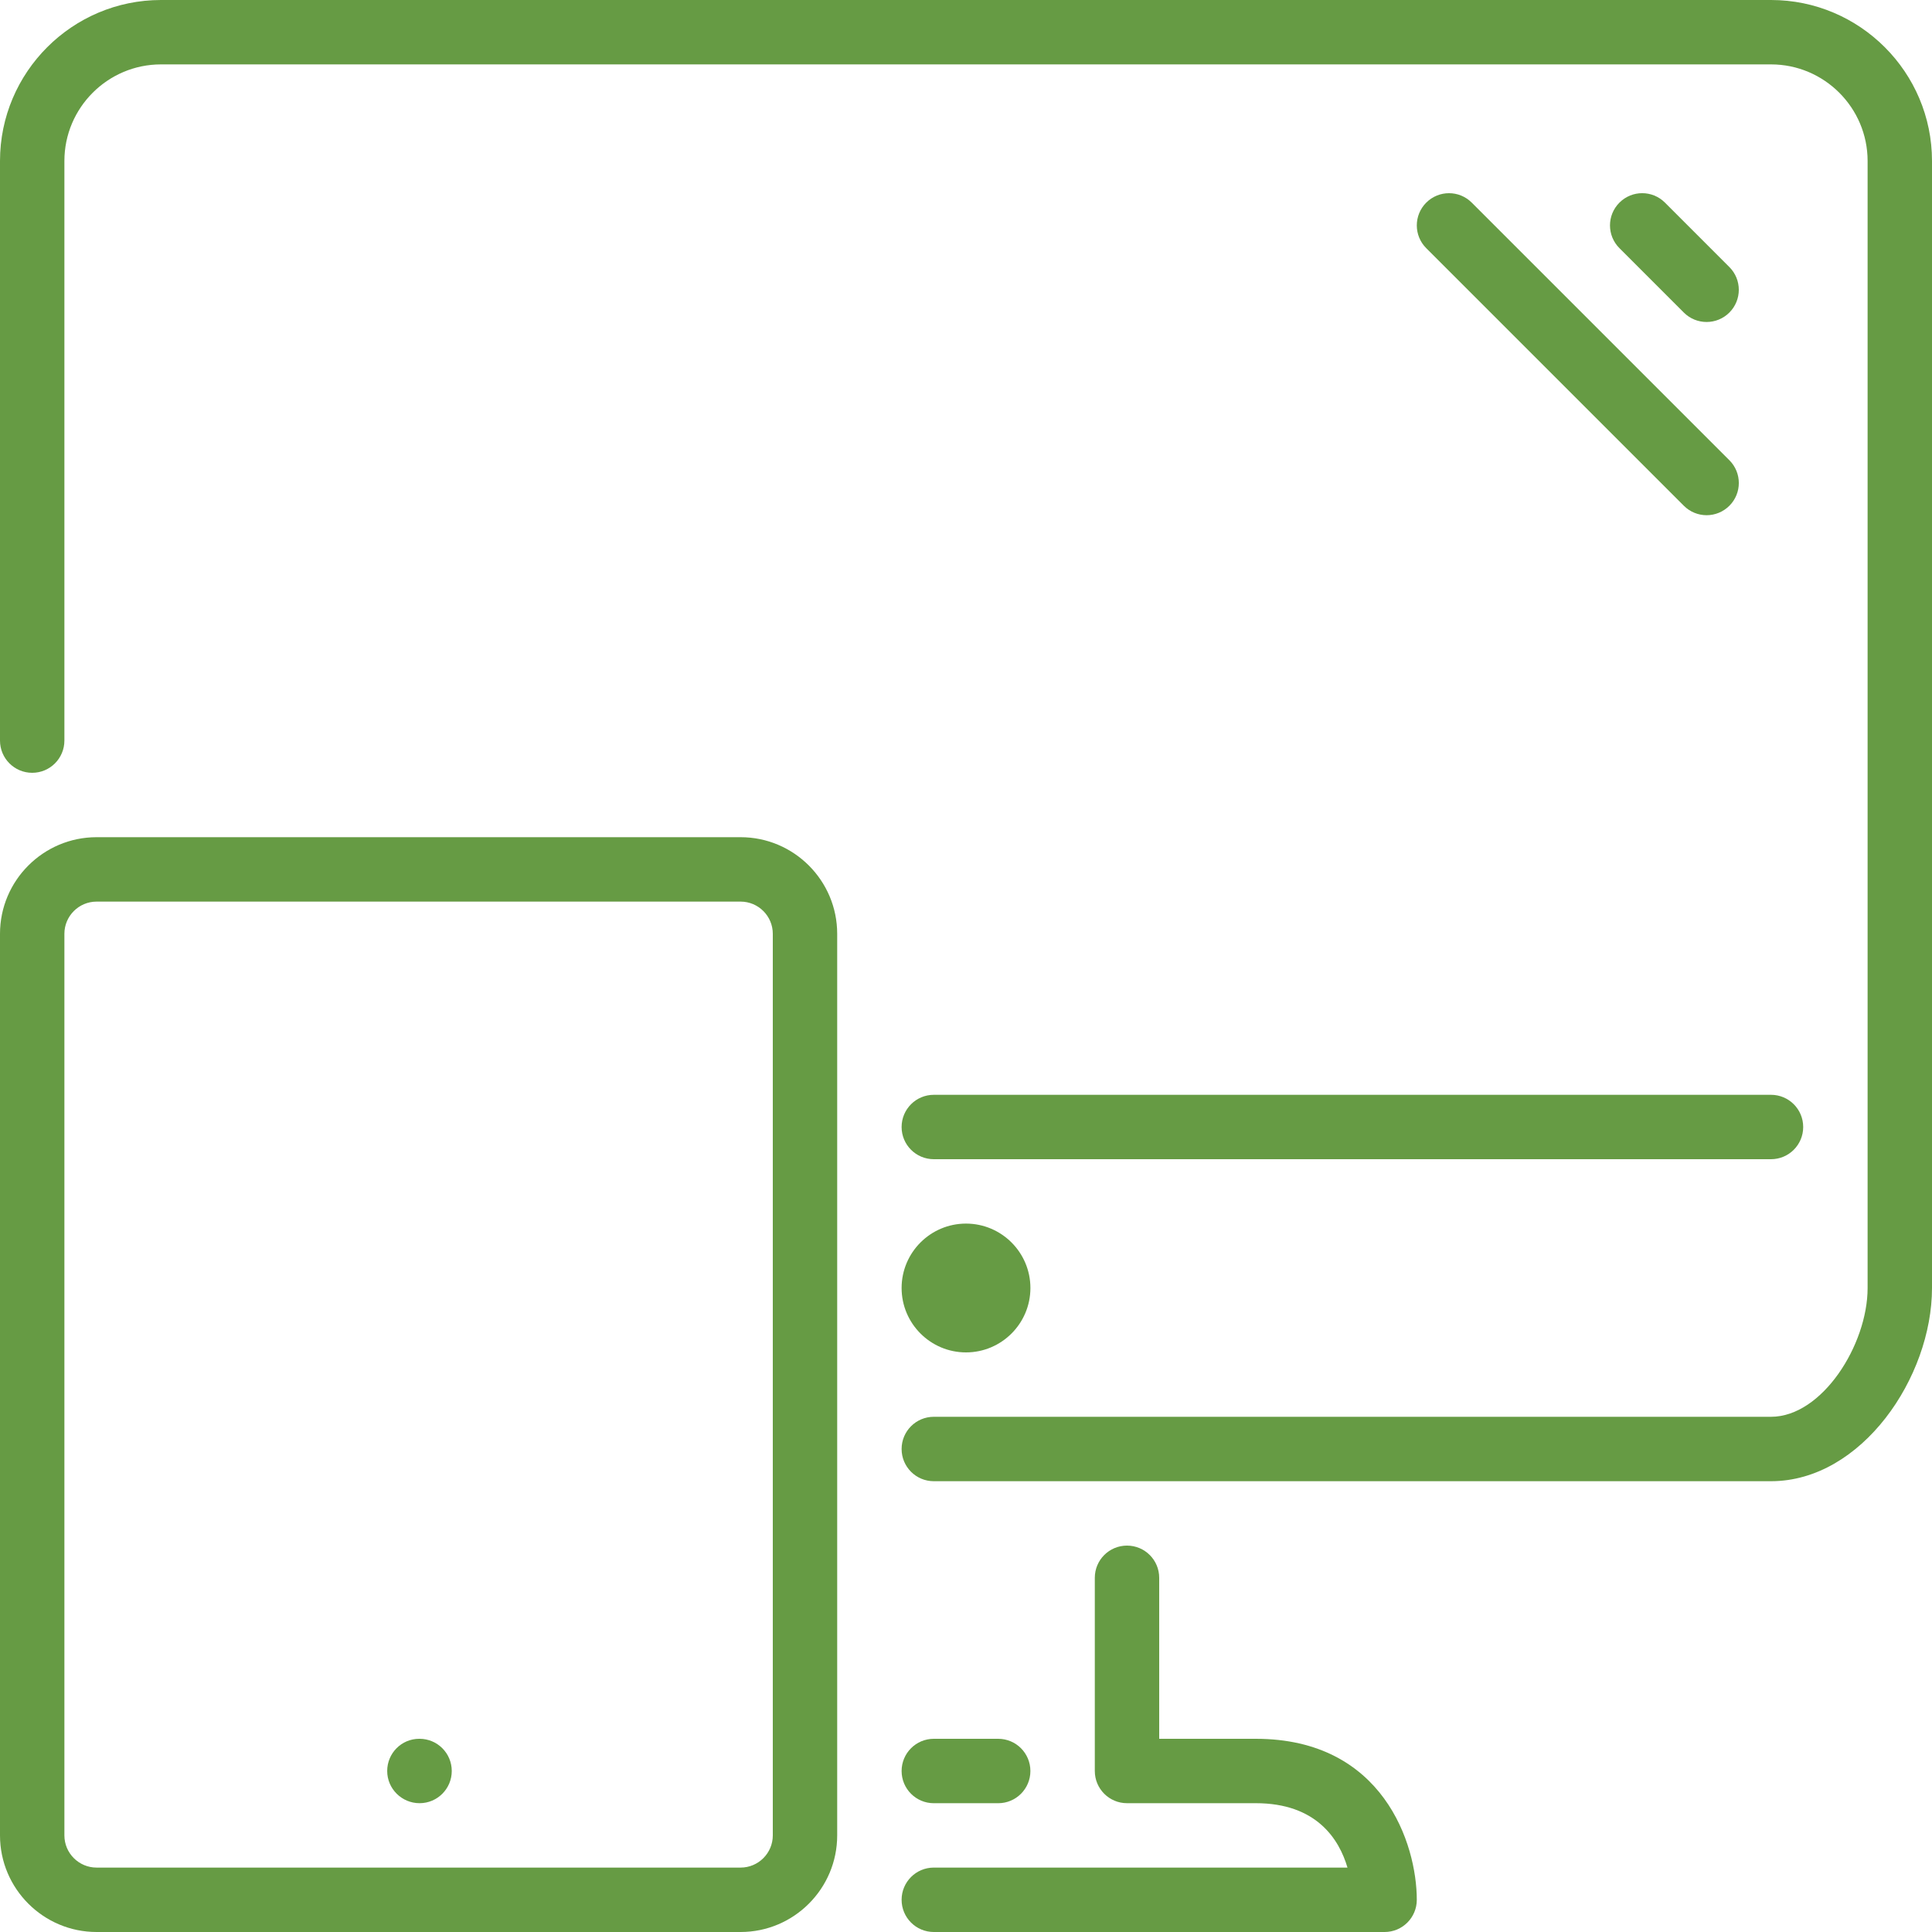
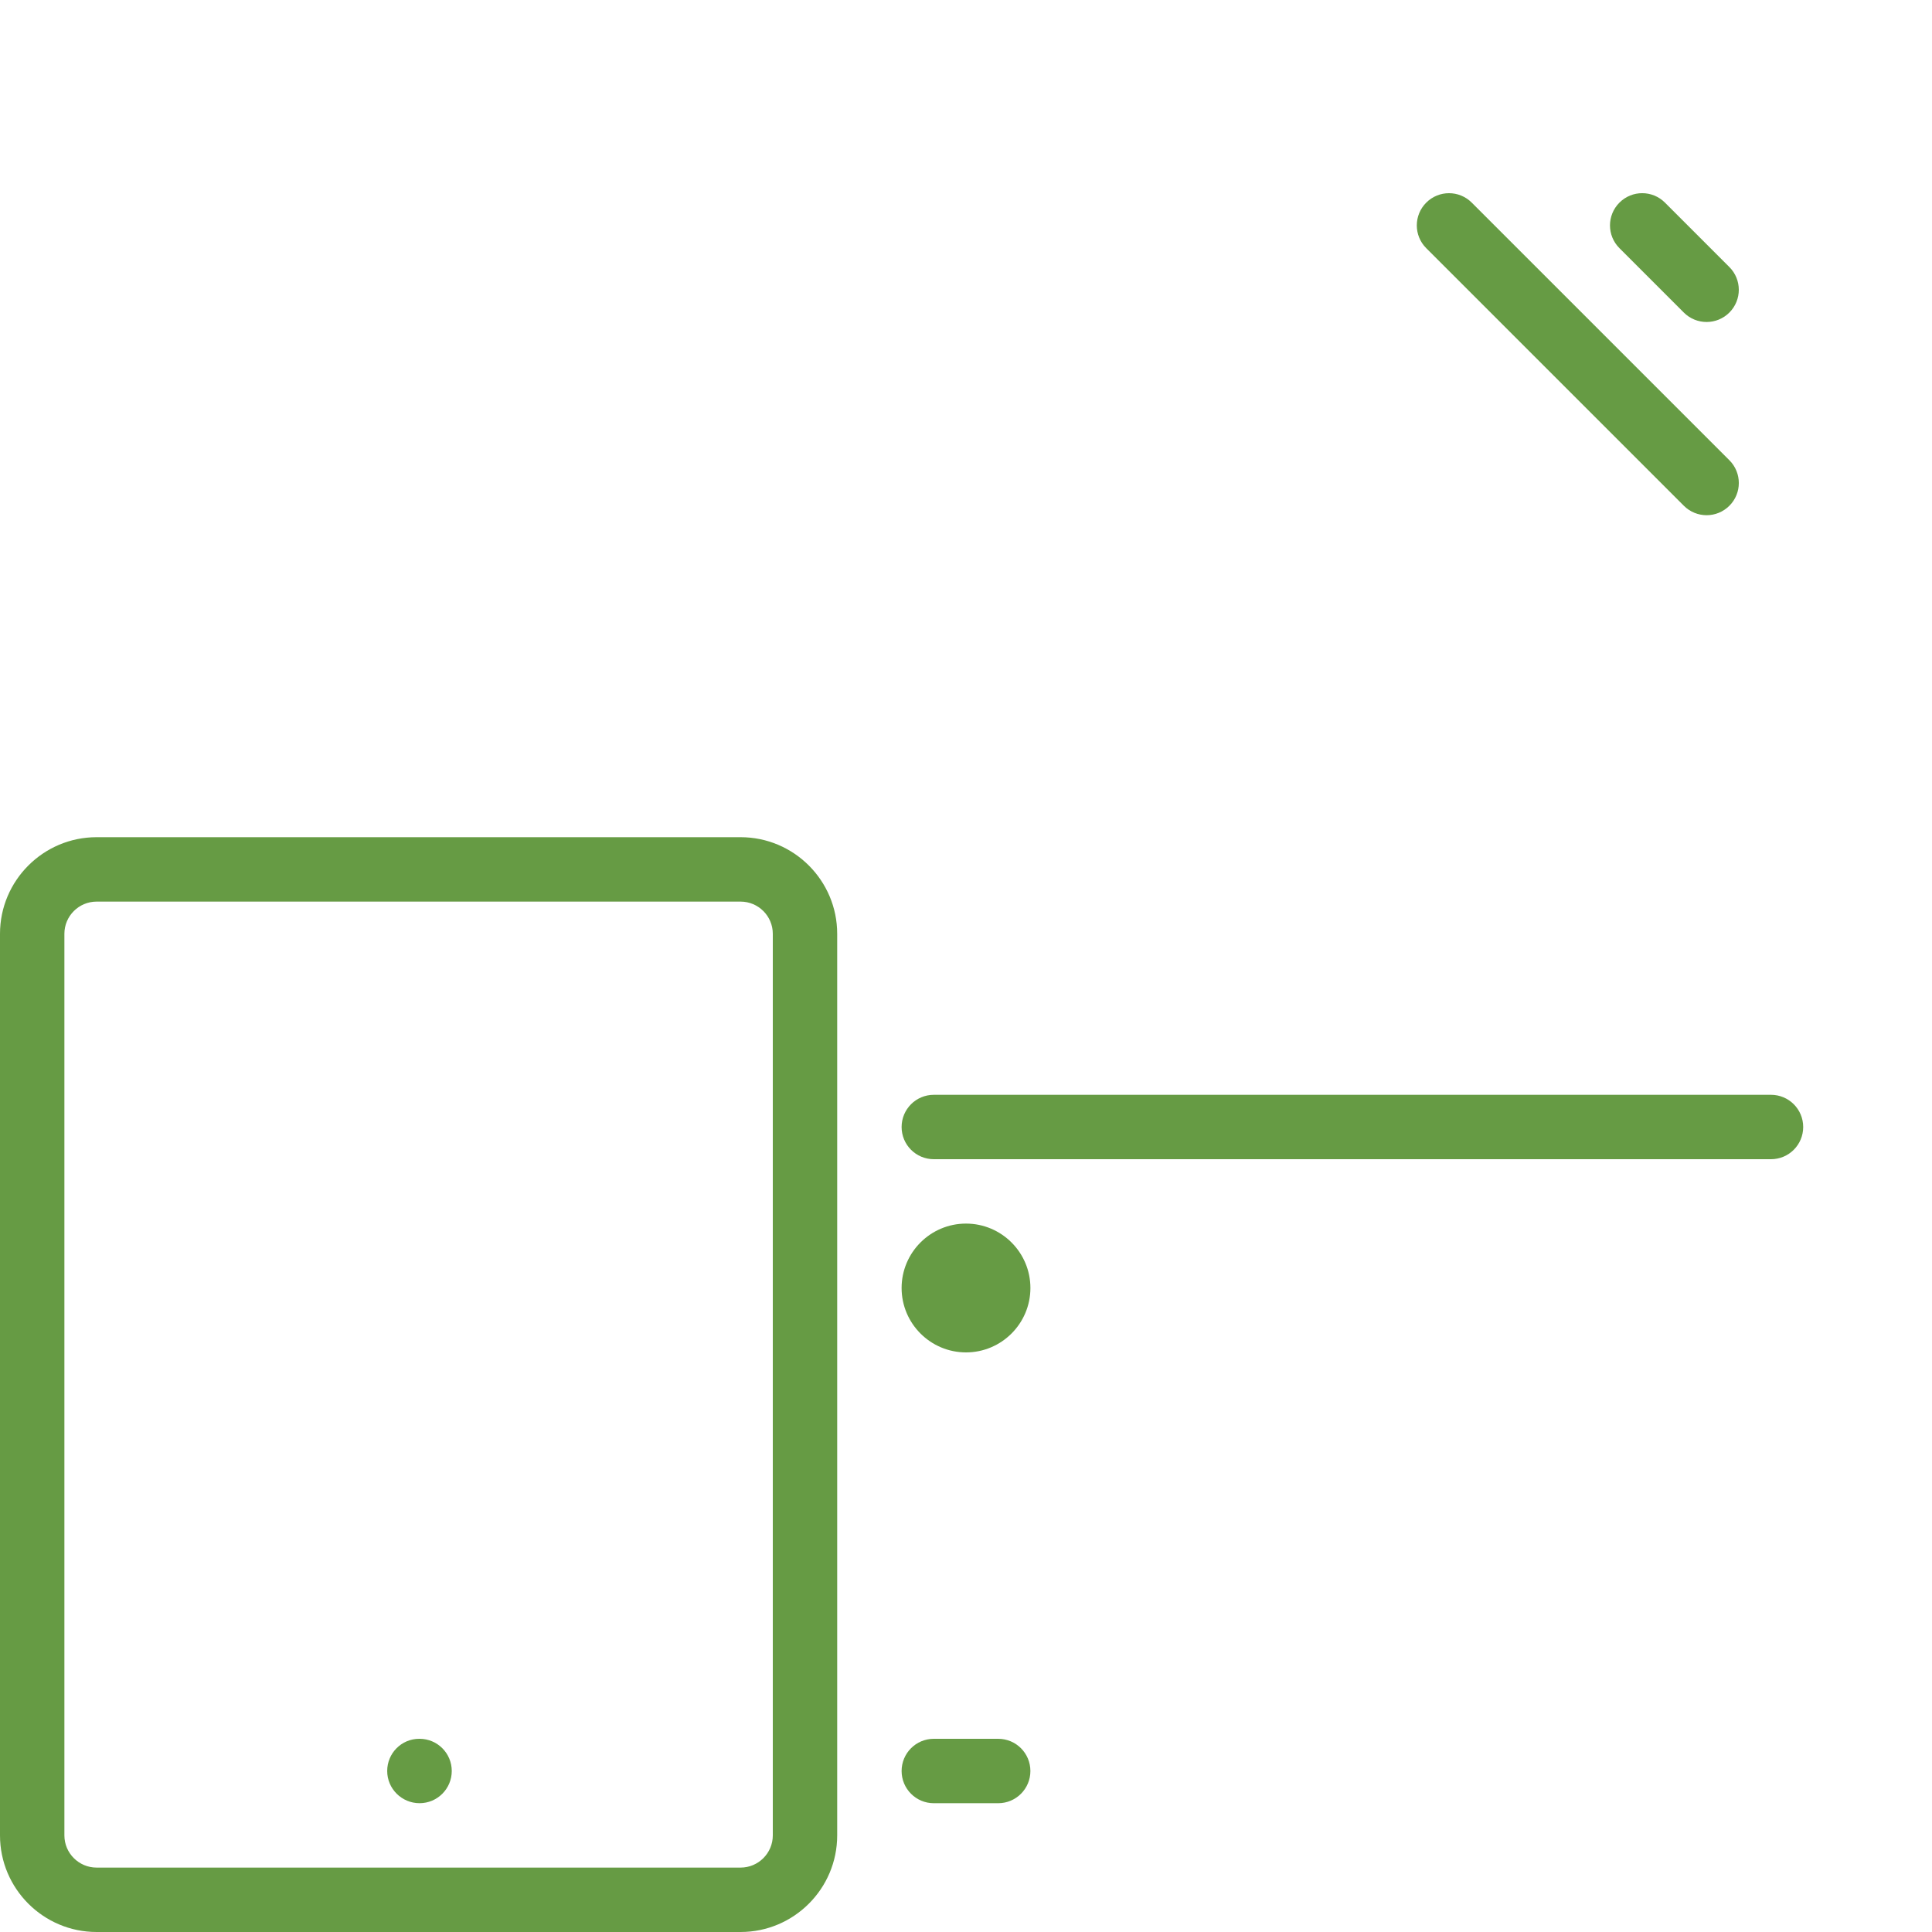
<svg xmlns="http://www.w3.org/2000/svg" width="106" height="106" viewBox="0 0 106 106" fill="none">
  <g clip-path="url(#clip0)">
-     <path d="M68.9 95.4H63.6V86.566C63.6 85.591 62.81 84.8 61.833 84.8C60.856 84.8 60.067 85.591 60.067 86.566V97.166C60.067 98.141 60.856 98.933 61.833 98.933H68.9C72.223 98.933 73.467 100.896 73.93 102.466H51.233C50.256 102.466 49.467 103.258 49.467 104.233C49.467 105.208 50.256 106 51.233 106H75.967C76.944 106 77.733 105.208 77.733 104.233C77.733 101.179 75.887 95.4 68.9 95.4Z" fill="#669B44" />
    <path d="M23.02 95.4H23C22.027 95.4 21.244 96.191 21.244 97.166C21.244 98.142 22.043 98.933 23.02 98.933C23.995 98.933 24.786 98.142 24.786 97.166C24.786 96.191 23.995 95.4 23.02 95.4Z" fill="#669B44" />
    <path d="M51.233 98.934H54.767C55.744 98.934 56.533 98.142 56.533 97.167C56.533 96.192 55.744 95.4 54.767 95.4H51.233C50.256 95.4 49.467 96.192 49.467 97.167C49.467 98.142 50.256 98.934 51.233 98.934Z" fill="#669B44" />
    <path d="M40.633 45.933H5.3C2.378 45.933 0 48.311 0 51.233V100.7C0 103.622 2.378 106 5.3 106H40.633C43.555 106 45.933 103.622 45.933 100.7V51.233C45.933 48.311 43.555 45.933 40.633 45.933ZM42.4 100.7C42.4 101.673 41.608 102.466 40.633 102.466H5.3C4.325 102.466 3.533 101.673 3.533 100.7V51.233C3.533 50.26 4.325 49.467 5.3 49.467H40.633C41.608 49.467 42.4 50.26 42.4 51.233V100.7Z" fill="#669B44" />
    <path d="M78.251 11.118C77.561 11.809 77.561 12.925 78.251 13.616L92.385 27.749C92.729 28.093 93.182 28.267 93.634 28.267C94.086 28.267 94.538 28.093 94.883 27.749C95.574 27.058 95.574 25.942 94.883 25.251L80.749 11.118C80.059 10.427 78.942 10.427 78.251 11.118Z" fill="#669B44" />
-     <path d="M97.167 0H8.833C3.963 0 0 3.963 0 8.833V40.633C0 41.608 0.79 42.4 1.767 42.4C2.744 42.4 3.533 41.608 3.533 40.633V8.833C3.533 5.911 5.911 3.533 8.833 3.533H97.167C100.089 3.533 102.467 5.911 102.467 8.833V70.667C102.467 73.781 99.972 77.733 97.167 77.733H51.233C50.256 77.733 49.467 78.525 49.467 79.5C49.467 80.475 50.256 81.267 51.233 81.267H97.167C102.14 81.267 106 75.567 106 70.667V8.833C106 3.963 102.037 0 97.167 0Z" fill="#669B44" />
    <path d="M53 74.2C54.949 74.2 56.534 72.615 56.534 70.667C56.534 68.718 54.949 67.133 53 67.133C51.052 67.133 49.467 68.718 49.467 70.667C49.467 72.615 51.052 74.2 53 74.2Z" fill="#669B44" />
    <path d="M49.467 61.834C49.467 62.809 50.256 63.6 51.233 63.6H97.167C98.144 63.6 98.933 62.809 98.933 61.834C98.933 60.858 98.144 60.067 97.167 60.067H51.234C50.257 60.067 49.467 60.858 49.467 61.834Z" fill="#669B44" />
    <path d="M93.633 17.666C94.086 17.666 94.538 17.493 94.882 17.149C95.573 16.458 95.573 15.341 94.882 14.651L91.349 11.117C90.658 10.426 89.542 10.426 88.851 11.117C88.16 11.808 88.16 12.925 88.851 13.615L92.384 17.149C92.729 17.493 93.181 17.666 93.633 17.666Z" fill="#669B44" />
  </g>
  <defs>
    <clipPath id="clip0">
      <rect width="106" height="106" fill="white" />
    </clipPath>
  </defs>
</svg>